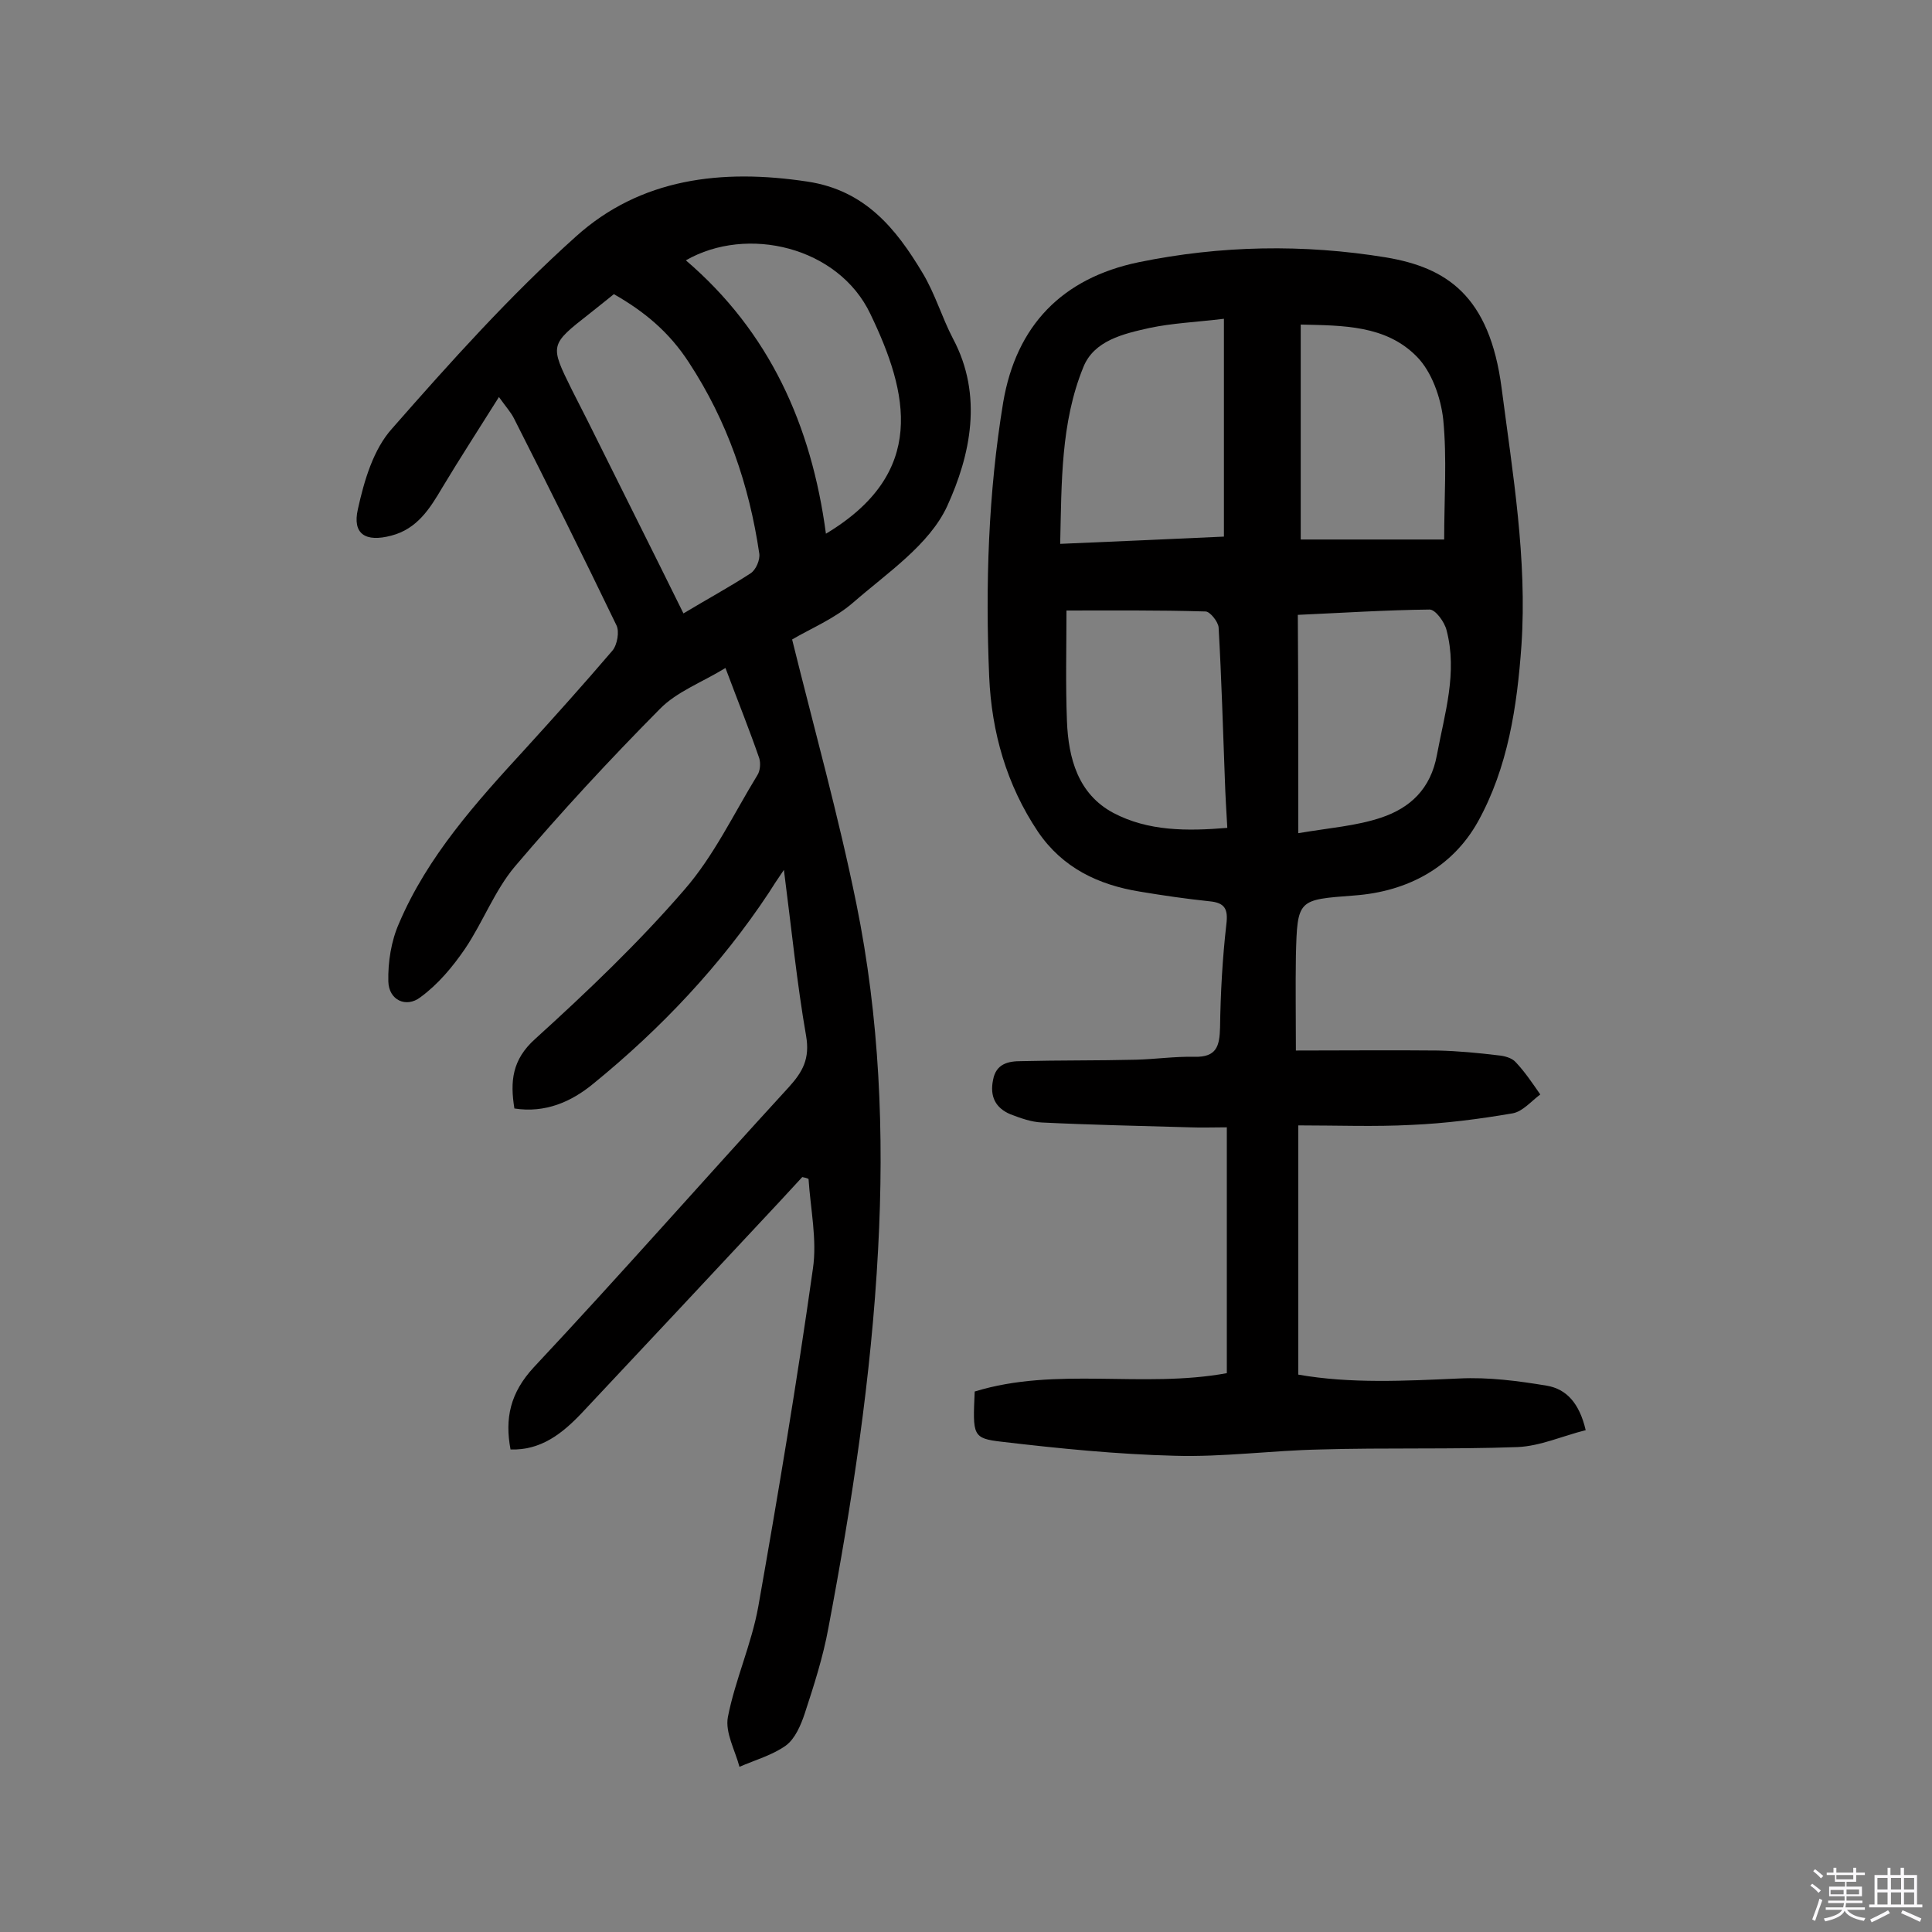
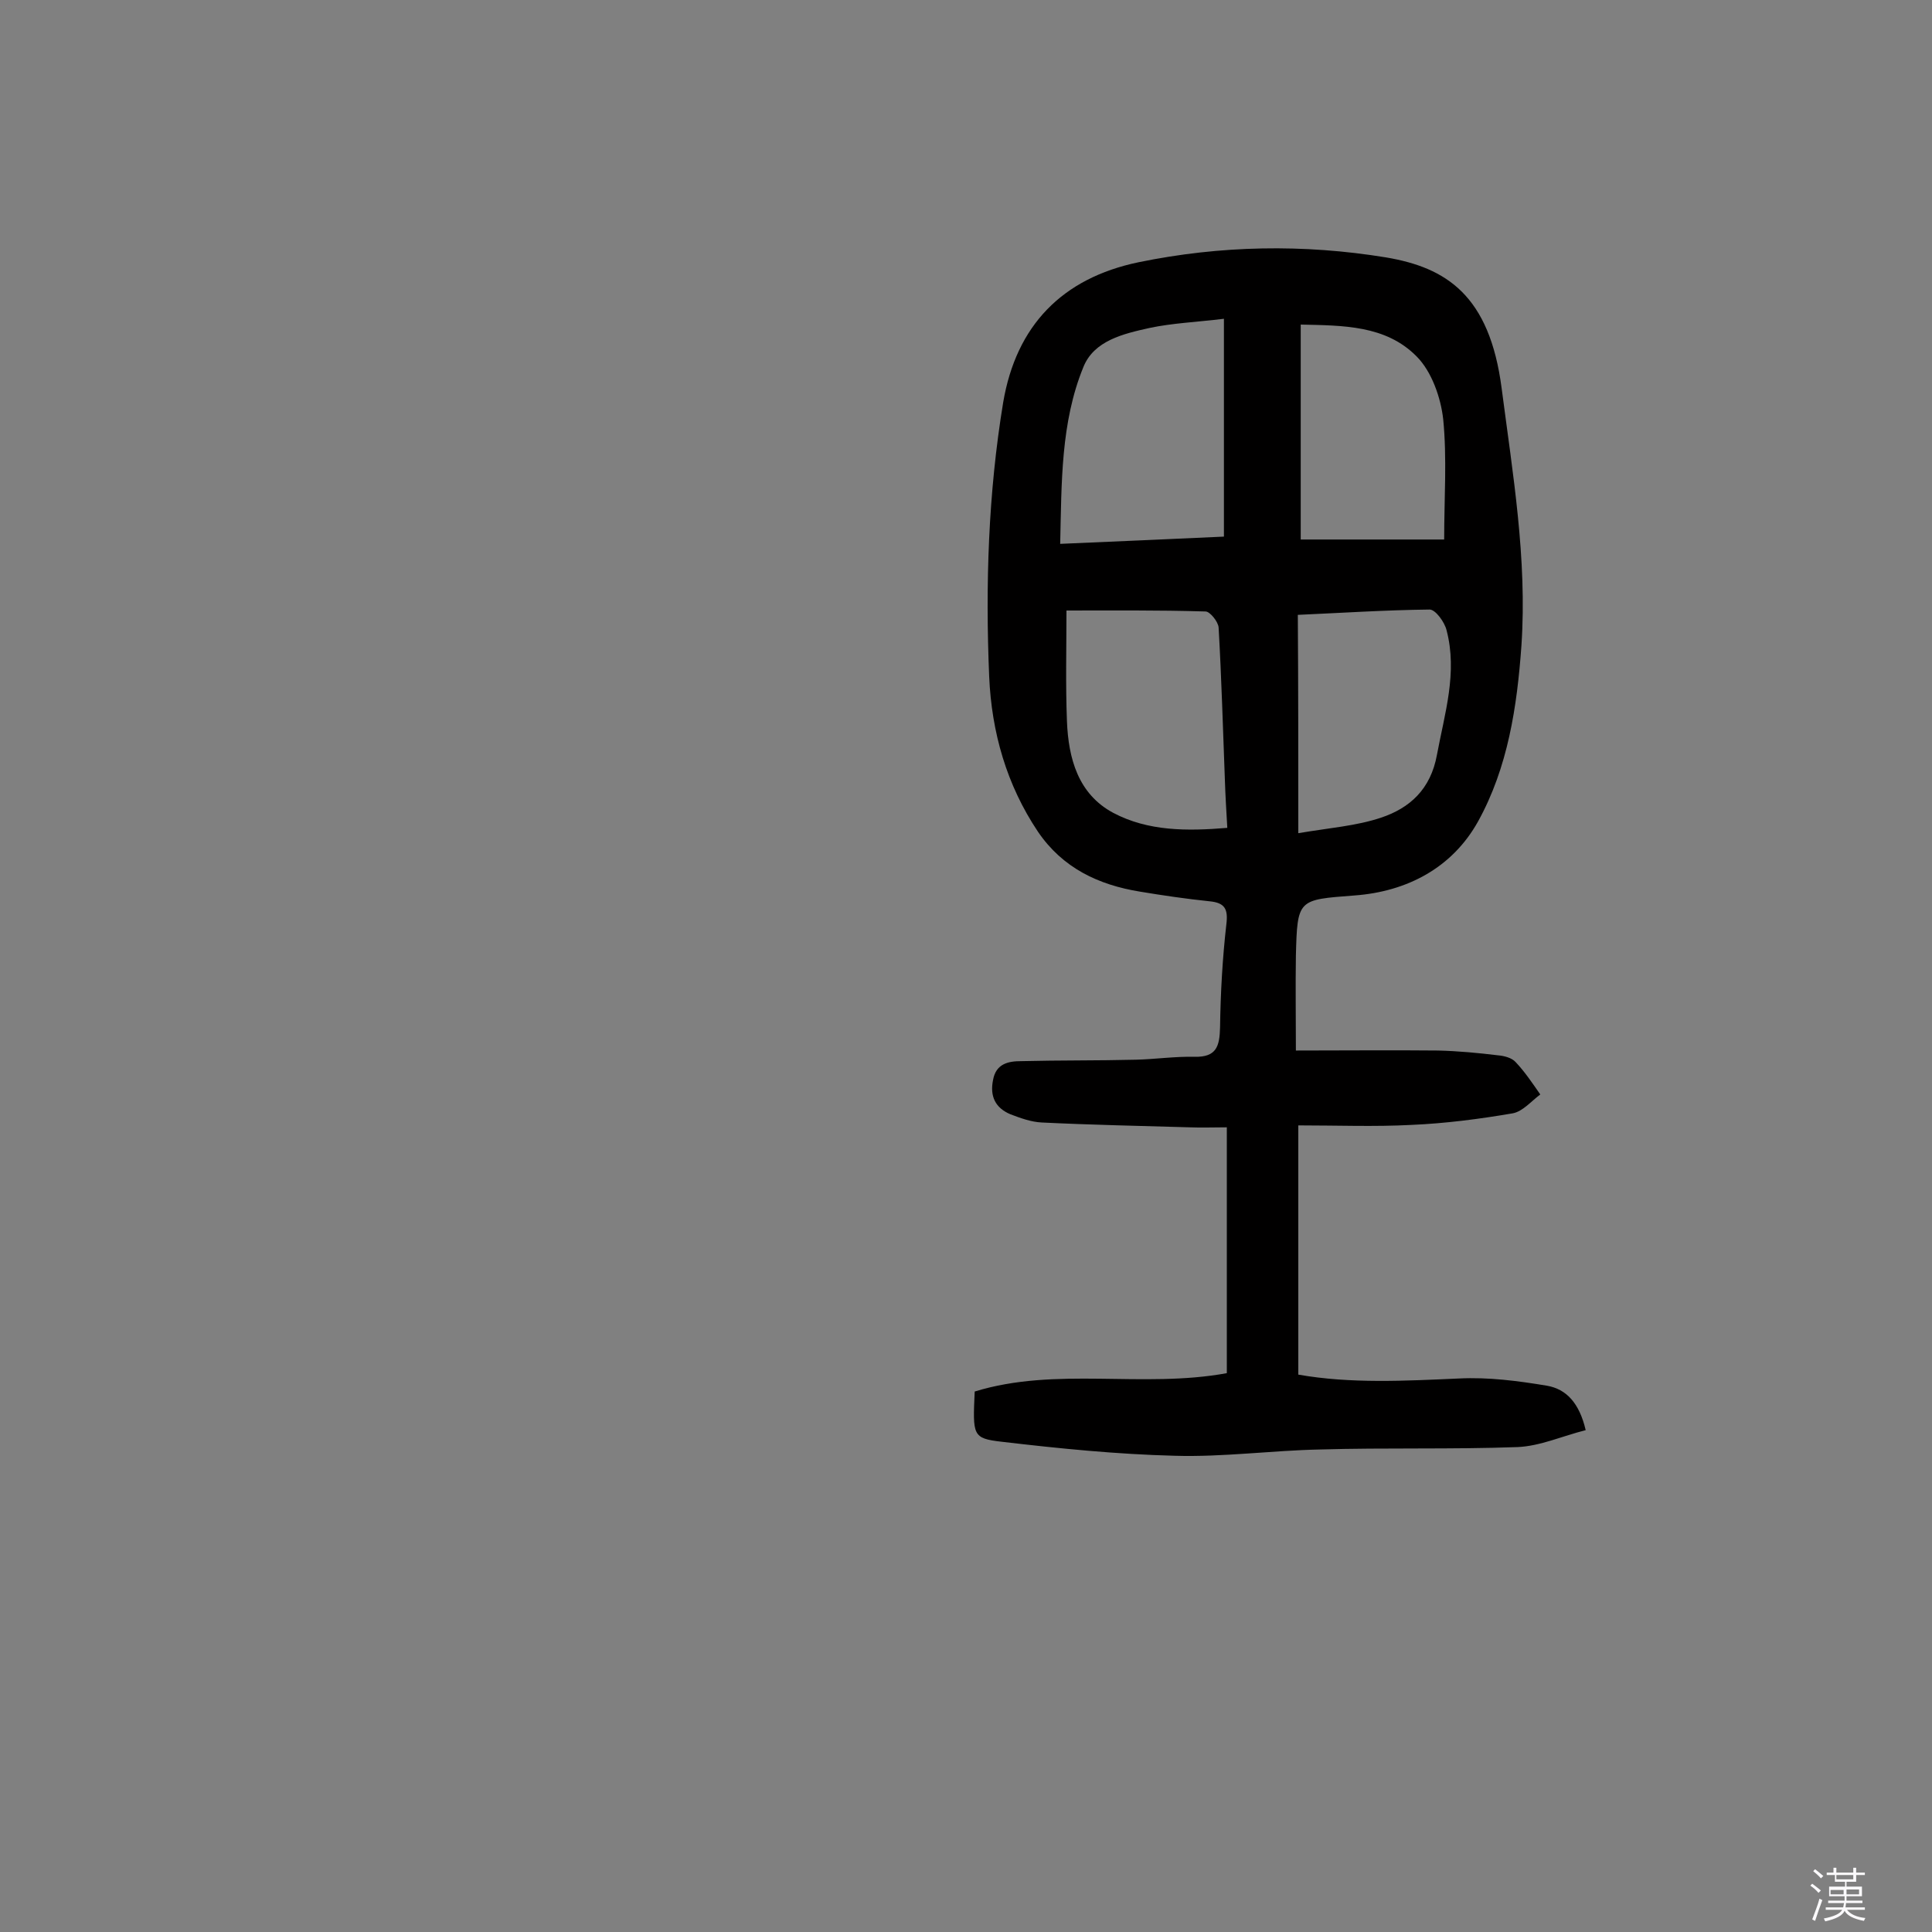
<svg xmlns="http://www.w3.org/2000/svg" enable-background="new 0 0 400 400" viewBox="0 0 400 400">
  <rect x="0" y="0" width="400" height="400" fill="#808080" stroke="none" />
  <path d="m374.8 390.4.4-.4c.7.5 1.3 1 1.8 1.4l-.5.5c-.5-.6-1.1-1.1-1.7-1.5zm1 7.3-.6-.3c.5-1.4 1.1-2.8 1.5-4.3.2.1.4.2.6.3-.5 1.3-1 2.8-1.5 4.3zm-.4-10.3.4-.4c.4.3 1 .8 1.7 1.4l-.5.5c-.4-.5-1-1-1.6-1.5zm2.5.3h1.7v-1h.6v1h3.5v-1h.6v1h1.8v.5h-1.8v1.4h-2v1h3.2v2h-3.2v.9h3.3v.5h-3.4c0 .3-.1.6-.1.9h4v.5h-3.7c.7.9 1.9 1.5 3.8 1.7-.1.2-.2.4-.3.6-2.1-.4-3.5-1.1-4-2.1-.4 1-1.8 1.7-4 2.2-.1-.2-.2-.4-.3-.6 2.1-.4 3.4-1 3.8-1.8h-3.4v-.5h3.6c.1-.3.1-.6.2-.9h-3.3v-.5h3.4c0-.3 0-.6 0-.9h-3.2v-2h3.3v-1h-2.1v-1.4h-1.7v-.5zm1.1 3.5v1h2.7c0-.3 0-.4 0-.4 0-.1 0-.2 0-.2 0-.1 0-.2 0-.3h-2.7zm1.2-3v.9h3.5v-.9zm4.7 3h-2.6v.6.4h2.6z" fill="#fbfafc" />
-   <path d="m393.6 386.7h.6v1.5h2.7v6.1h1.1v.6h-11v-.6h1.1v-6.1h2.7v-1.5h.6v1.5h2.1v-1.5zm-2.7 8.8.4.6c-1.2.6-2.5 1.3-3.8 1.9-.1-.2-.2-.4-.3-.6 1.2-.6 2.5-1.2 3.7-1.9zm-2.2-6.7v2.4h2.1v-2.4zm0 3v2.5h2.1v-2.5zm2.8-3v2.4h2.1v-2.4zm0 3v2.5h2.1v-2.5zm6 6.1c-1.4-.7-2.7-1.3-3.9-1.8l.3-.6c1.5.6 2.7 1.2 3.9 1.7zm-1.2-9.1h-2.1v2.4h2.1zm-2.1 3v2.5h2.1v-2.5z" fill="#fbfafc" />
  <g fill="#010000">
    <path d="m268.3 217.5c10 0 19.7-.1 29.4 0 4.2.1 8.4.5 12.5 1 1.2.1 2.8.5 3.6 1.4 1.9 2 3.5 4.4 5.1 6.7-1.9 1.4-3.6 3.5-5.7 3.9-7 1.2-14 2.1-21 2.4-7.6.4-15.2.1-23.4.1v51.6c10.8 1.9 22 1.3 33.3.8 6.1-.3 12.2.5 18.2 1.5 4 .7 6.7 3.6 8 9.2-4.8 1.2-9.4 3.3-14.1 3.5-13.6.5-27.3.1-40.9.5-10 .2-20.1 1.6-30.1 1.3-11.9-.3-23.9-1.5-35.8-2.9-6.1-.7-6-1.3-5.6-10.4 16.9-5.2 34.7-.6 52.2-3.8 0-16.5 0-33.3 0-50.9-2.7 0-5.2.1-7.7 0-10.2-.3-20.4-.5-30.6-1-2.2-.1-4.4-.9-6.5-1.7-3.1-1.3-4.3-3.7-3.6-7.1.6-3.4 3.2-3.9 5.8-3.9 7.9-.2 15.8-.1 23.8-.3 4-.1 8.1-.7 12.1-.6 4.6.1 5.2-2.2 5.3-6.1.1-7.1.5-14.3 1.3-21.3.4-3.2-.3-4.5-3.5-4.8-4.8-.5-9.6-1.2-14.4-2-8.6-1.4-16-4.9-21.1-12.4-6.5-9.7-9.6-20.6-10.1-32.1-.8-19-.2-38 2.9-56.8 2.7-15.9 12.2-25.7 28-29 17-3.5 34.2-3.8 51.3-1 12.4 2.1 21.4 7.8 23.9 27.1 2.3 17.7 5.3 35.3 4.1 53.2-.9 12.7-2.8 25.3-9 36.5-5.3 9.5-14.6 14.5-25.6 15.3-11.7.9-11.8.7-12.1 12.5-.1 6.4 0 12.7 0 19.6zm-14.9-151.5c-5.8.7-10.7.9-15.4 1.9-5.4 1.2-11.5 2.6-13.7 8.1-4.7 11.5-4.5 23.9-4.8 36.6 11.8-.5 22.9-1 33.9-1.5 0-15.1 0-29.7 0-45.1zm-32.6 60.4c0 7.7-.2 15.3.1 22.9.3 7.7 2.3 15.1 9.6 19 7.2 3.8 15.2 3.8 23.6 3.1-.2-3.5-.4-6.7-.5-9.9-.4-10.5-.7-21.1-1.3-31.6-.1-1.2-1.8-3.3-2.7-3.3-9.9-.3-19.8-.2-28.8-.2zm48 46.1c6.5-1.1 12-1.5 17.1-3.2 6-2 10.3-5.9 11.6-13 1.6-8.6 4.3-17 2-25.8-.4-1.7-2.3-4.3-3.5-4.3-9.2.1-18.3.7-27.3 1.1.1 15 .1 29.4.1 45.2zm.5-60.8h29.7c0-8.5.6-16.8-.2-24.9-.5-4.5-2.4-9.9-5.5-13-6.4-6.5-15.3-6.4-24-6.6z" />
-     <path d="m166.1 243.7c-1.6 1.7-3.2 3.5-4.8 5.2-13.6 14.6-27.3 29.2-40.9 43.7-4 4.2-8.4 7.7-14.7 7.5-1.2-6.4-.1-11.7 4.8-17 17.9-19.1 35.1-38.7 52.8-58 2.9-3.2 4.4-5.9 3.6-10.6-1.9-10.9-3-22-4.6-34.4-1.5 2.2-2.3 3.4-3.1 4.7-10 15.1-22.4 28.2-36.4 39.6-4.5 3.7-9.9 6.1-16.3 5.1-.9-5.6-.5-10.1 4.3-14.4 10.8-9.8 21.4-19.9 30.9-30.9 6.1-7 10.2-15.7 15.1-23.7.6-.9.7-2.5.4-3.5-2-5.8-4.3-11.5-7-18.7-4.9 3-10.1 4.9-13.6 8.5-10.4 10.5-20.4 21.3-30 32.6-4.2 5-6.6 11.5-10.3 17-2.6 3.8-5.6 7.4-9.3 10.1-2.9 2.2-6.5.6-6.6-3.3-.1-4 .6-8.4 2.2-12 5.9-13.9 16-25.1 26.1-36.1 6.1-6.7 12.2-13.5 18.1-20.4 1-1.2 1.5-4 .8-5.3-6.9-14.3-14-28.6-21.2-42.8-.6-1.2-1.6-2.3-3.1-4.4-4.2 6.7-8.1 12.7-11.7 18.7-2.6 4.4-5.2 8.6-10.6 10-5.3 1.4-8.1-.3-6.9-5.5 1.3-5.9 3.2-12.4 7.1-16.7 12.1-13.8 24.4-27.5 38-39.7 13.4-12.1 30.2-14.1 48-11.4 11.9 1.8 18.3 9.7 23.8 18.9 2.6 4.3 4 9.2 6.3 13.6 6.3 11.8 3.6 24.2-1.2 34.7-3.7 8-12.4 13.8-19.4 19.9-3.9 3.4-9 5.5-12.7 7.7 4.6 18.6 9.6 36.5 13.3 54.7 4.8 23.6 5.8 47.5 4.5 71.6-1.4 26.4-5.4 52.5-10.3 78.4-1.1 6-3 11.9-4.9 17.7-.8 2.4-2 5.2-3.9 6.6-2.8 2-6.4 3-9.6 4.4-.9-3.4-3-7.1-2.4-10.3 1.5-7.7 4.9-15.1 6.3-22.9 4.1-23.2 8-46.5 11.3-69.9.9-6-.5-12.4-.9-18.6-.3-.2-.8-.3-1.3-.4zm-24.6-116.7c5-3 9.6-5.5 13.9-8.3 1.1-.7 2-2.8 1.8-4.1-2.1-14.2-6.6-27.4-14.6-39.6-4.1-6.3-9.2-10.5-15.5-14.1-1.7 1.4-3.4 2.7-5 4-8.3 6.5-8.3 6.5-3.7 15.8 1.1 2.2 2.2 4.3 3.3 6.5 6.5 13.1 13.1 26.2 19.8 39.8zm29.5-16.5c21-12.6 17.1-29.1 9.2-45.5-6.6-13.9-25.5-18.4-38.2-11.1 17.3 14.8 26 34.1 29 56.6z" />
  </g>
</svg>